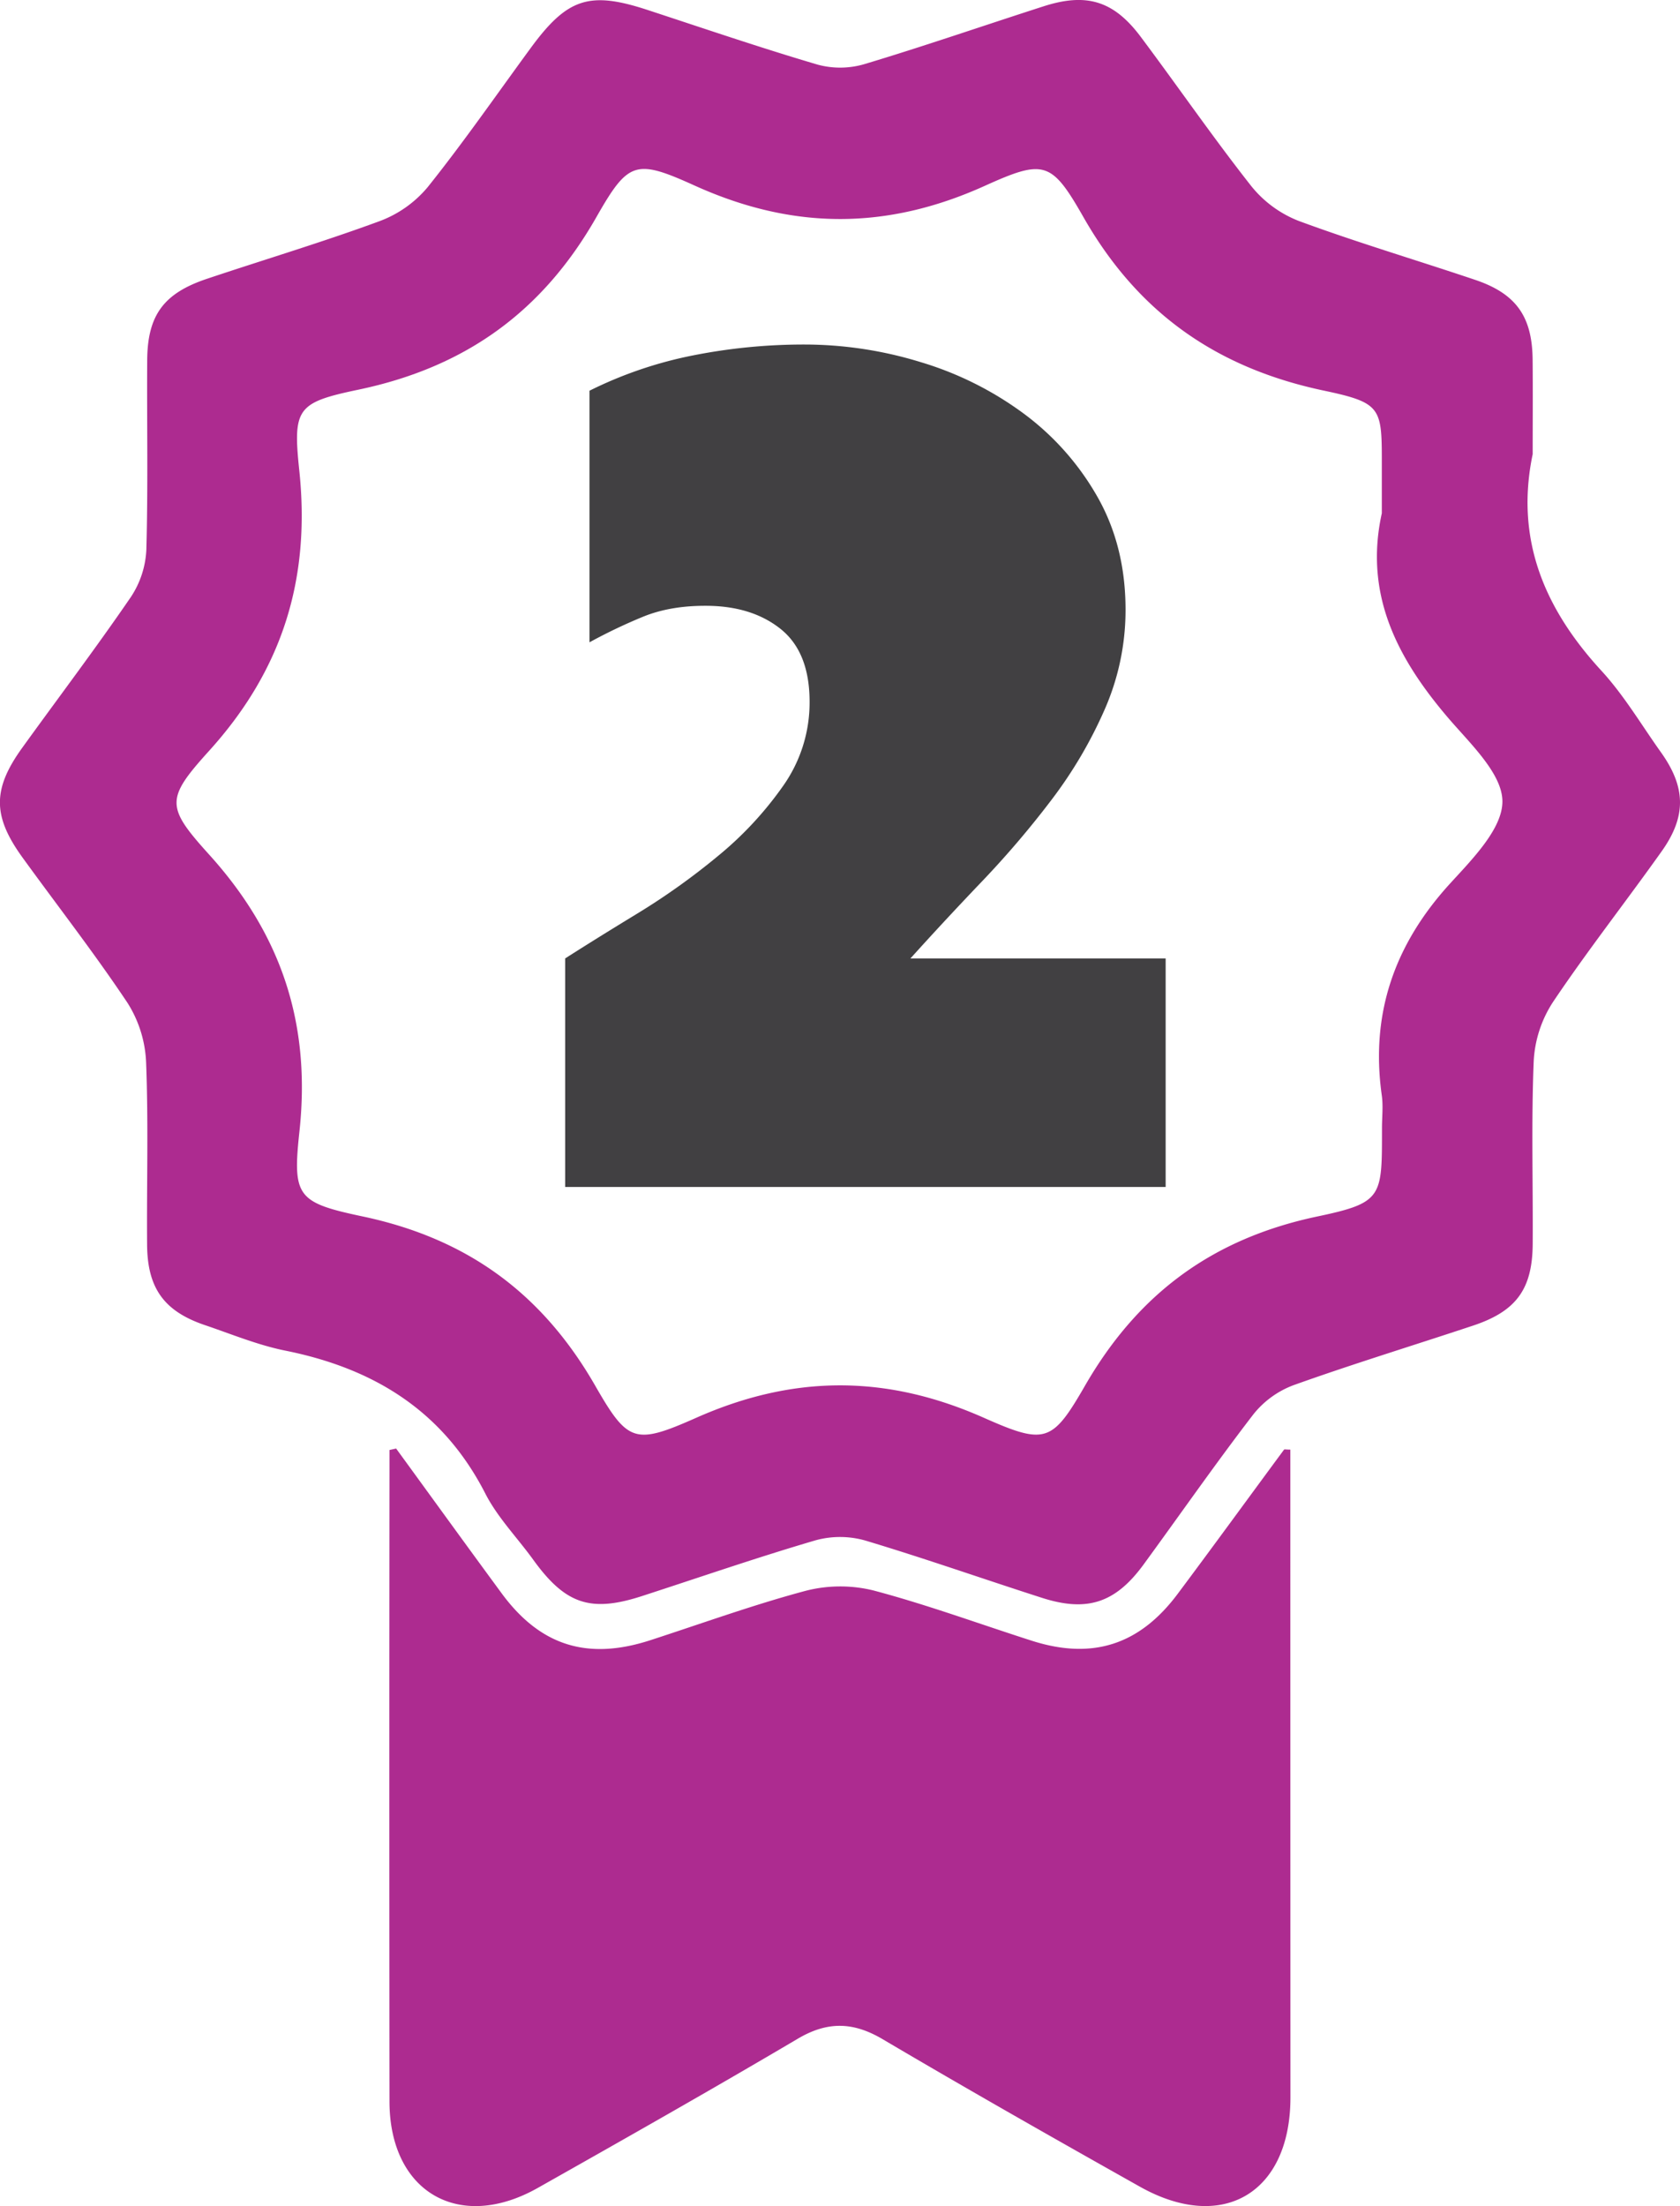
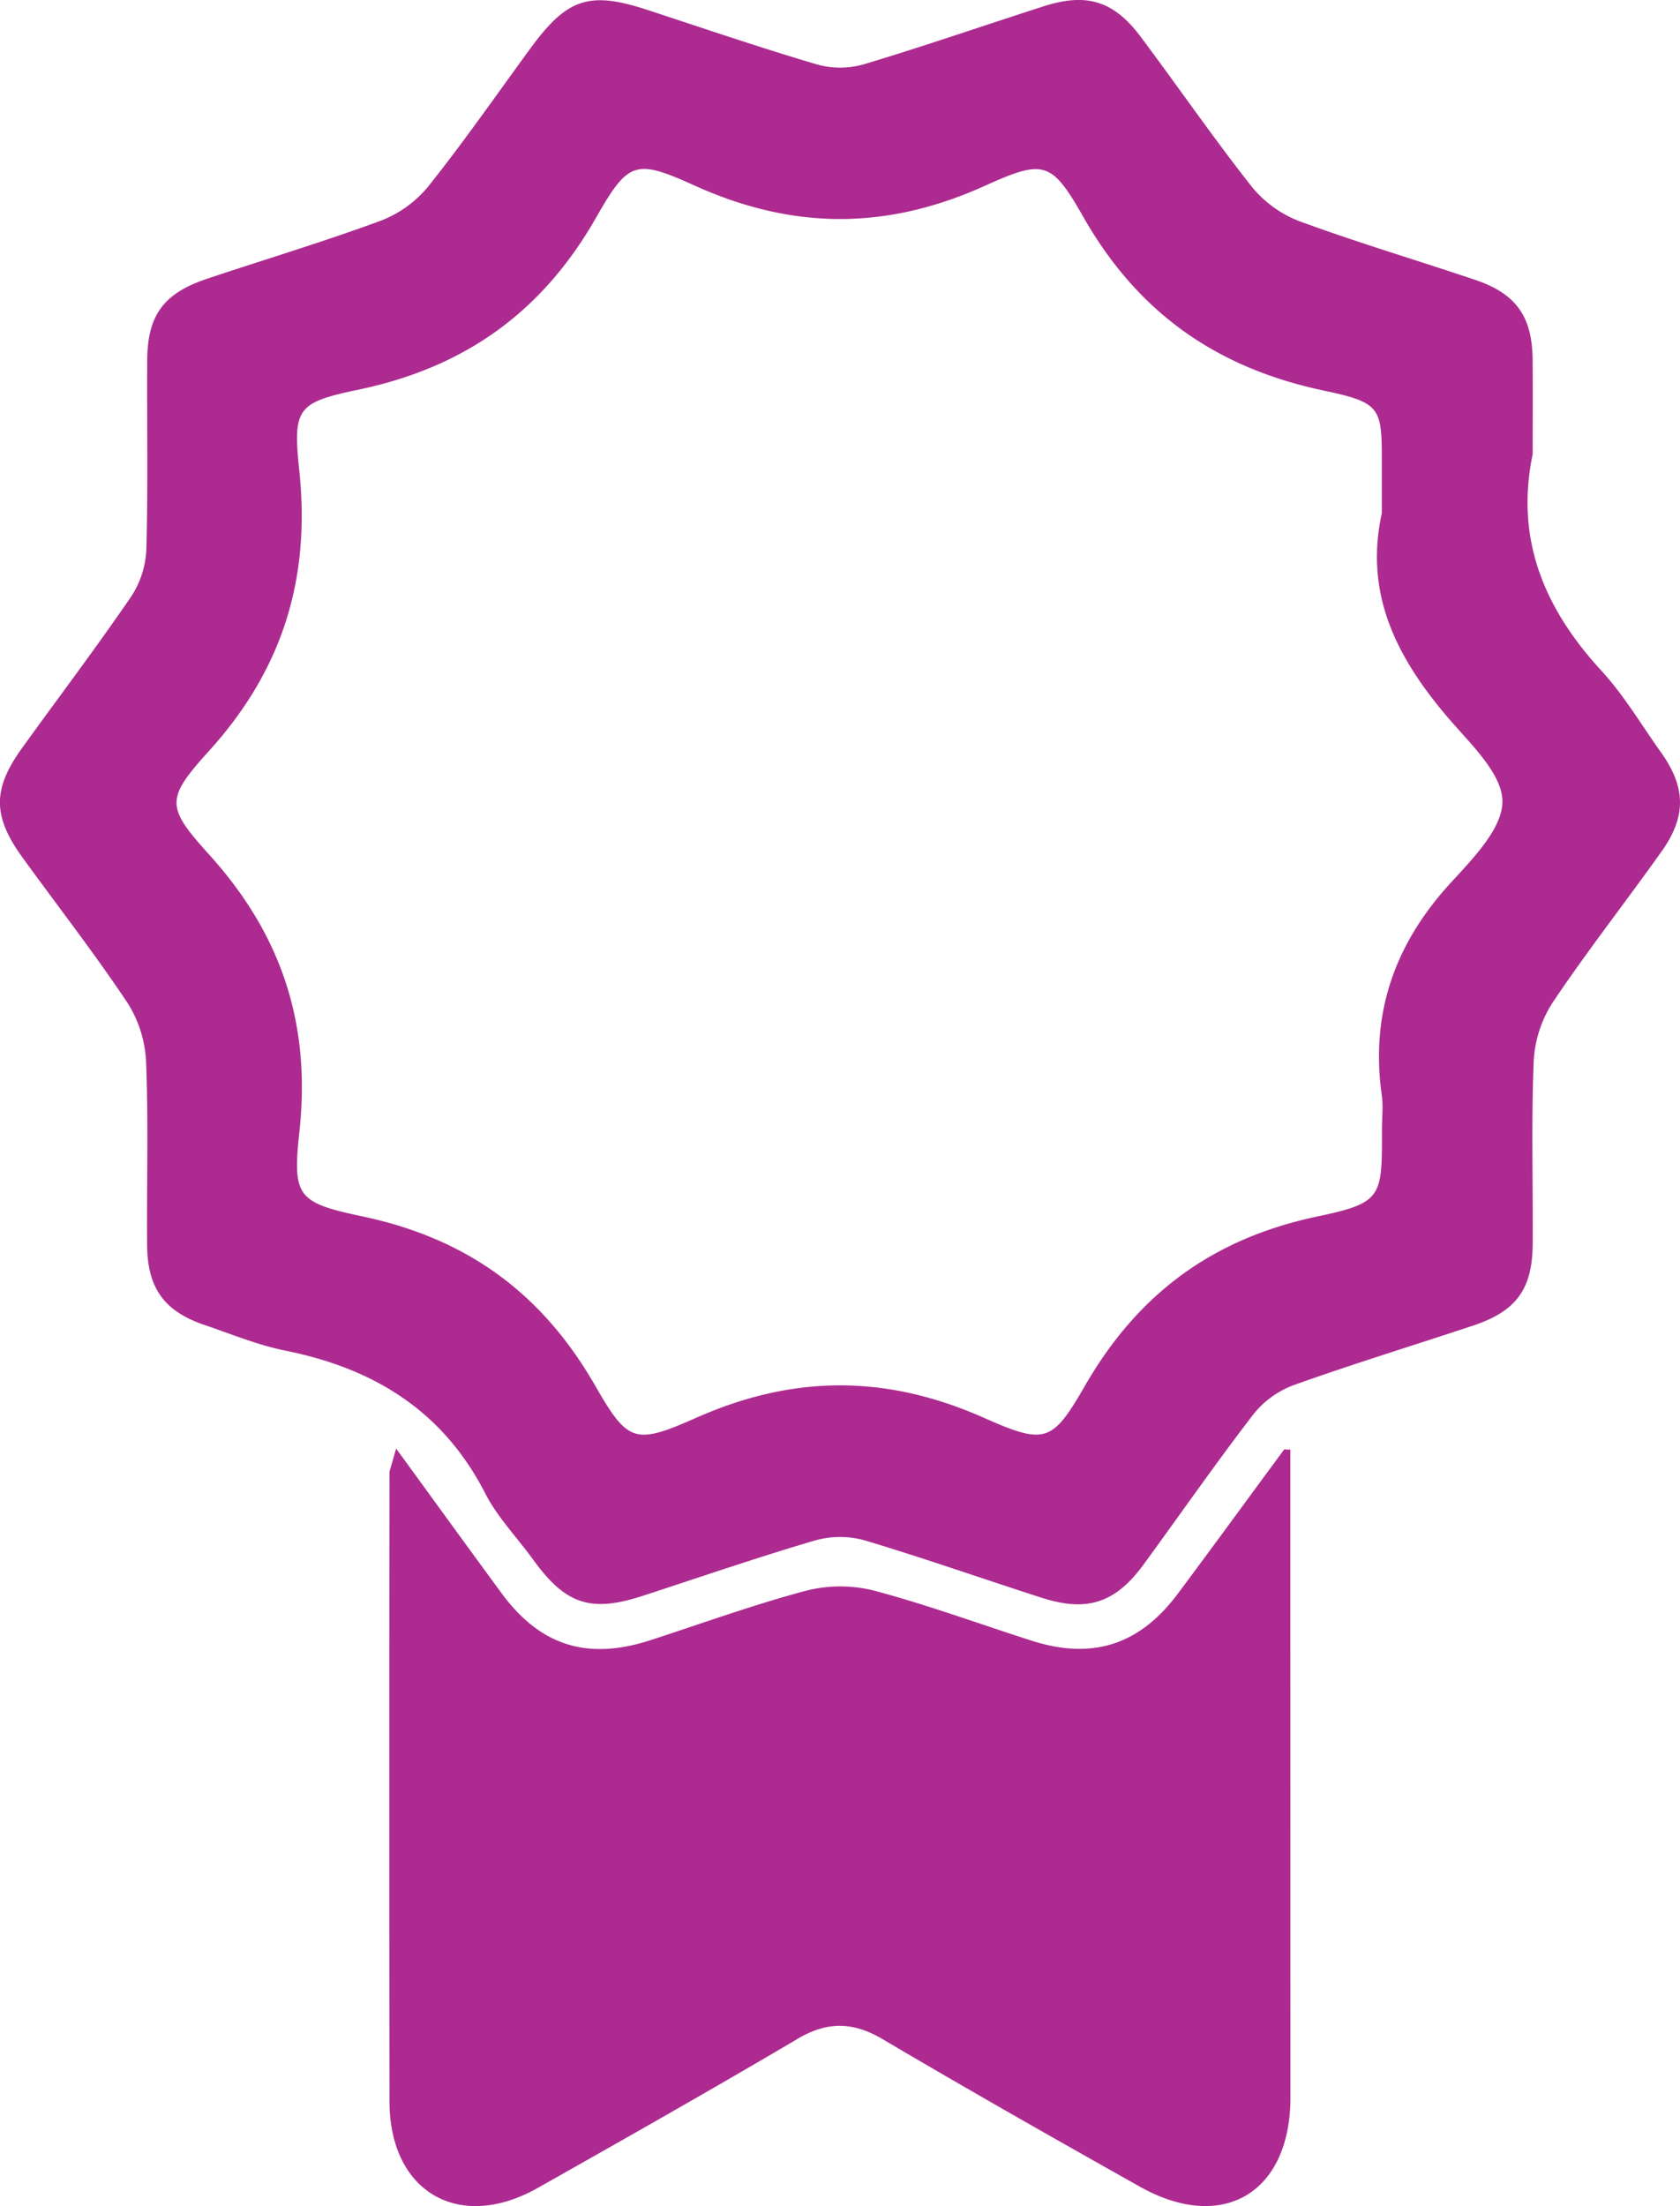
<svg xmlns="http://www.w3.org/2000/svg" viewBox="0 0 851.55 1117.97">
  <defs>
    <style>.cls-1{fill:#ad2b90;}.cls-2{fill:#414042;}</style>
  </defs>
  <title>#2</title>
  <g data-sanitized-data-name="Layer 2" data-name="Layer 2" id="Layer_2">
    <g data-sanitized-data-name="Layer 1" data-name="Layer 1" id="Layer_1-2">
      <path d="M776.88,230.14c-9,43.16,5.93,78.34,34.86,109.79,11.47,12.48,20.26,27.44,30.18,41.34,12.57,17.63,13,32.35.32,50.17-18.19,25.59-37.6,50.33-55.09,76.38a60.51,60.51,0,0,0-9.75,29.88c-1.25,30.82-.32,61.73-.51,92.6-.14,23-8.33,34.2-30.3,41.49-30.26,10.06-60.77,19.38-90.78,30.11a47.13,47.13,0,0,0-20.48,14.8c-19.14,24.88-37.07,50.67-55.58,76-14.28,19.58-28.65,24.41-51.67,17-29.84-9.58-59.42-20-89.44-29a46.71,46.71,0,0,0-25.18-.15c-29.55,8.66-58.68,18.74-88,28.26-26.13,8.49-38.88,4.17-55.21-18.44-8.07-11.16-18-21.31-24.21-33.41-21.46-42-56.53-63.49-101.41-72.51-13.92-2.79-27.29-8.37-40.83-12.95-20.58-7-29.08-18.63-29.24-40.73-.23-30.87.7-61.78-.51-92.6a60.9,60.9,0,0,0-9.45-30c-16.8-25.18-35.45-49.11-53.22-73.65-15.18-21-15.21-34.63-.12-55.56,18.36-25.46,37.33-50.51,55.06-76.4a47.17,47.17,0,0,0,7.86-24c.89-31.95.24-63.94.43-95.92.14-22.88,8.29-34,30.34-41.37,29.19-9.78,58.71-18.61,87.58-29.25a58.07,58.07,0,0,0,24.29-17.23C235,72.06,251.66,48,268.91,24.46,287.54-1,298.78-4.6,328.09,5c28.73,9.42,57.36,19.2,86.35,27.75A43.56,43.56,0,0,0,438,32.54c30.53-9.16,60.67-19.61,91-29.35,21.75-7,35.54-2.79,49.2,15.46,18.81,25.13,36.62,51,56.05,75.67A57.76,57.76,0,0,0,658.4,112c29.38,10.84,59.47,19.76,89.17,29.77,20.89,7,29.06,18.58,29.28,40.46C777,198.17,776.88,214.16,776.88,230.14Zm-76.47,30V237c0-30.19.53-32.71-29.14-39-54.39-11.43-94.36-39.28-122.12-88C533,81.67,529.21,80.6,499.23,94.15c-49.82,22.52-97.29,22.42-147.07-.08-30-13.58-33.66-12.49-49.89,16-27.41,48.09-66.58,76.08-120.55,87.39-31.19,6.54-33.36,9.39-30,41.17,5.71,54.83-8.55,100.84-45.8,141.94-22,24.34-21.85,28.24.14,52.56,36.66,40.56,51.58,85.74,45.72,140.22-3.56,33-1.24,36.07,32,43.09,53,11.19,91,38.92,117.93,85.8,16.56,28.82,20,30.07,51.24,16.22,49.38-21.88,96.32-21.89,145.7,0,31.17,13.82,34.69,12.58,51.3-16.23,27-46.81,64.86-74.63,117.89-85.79,33.24-7,32.63-9.86,32.65-44.82,0-5.51.66-11.11-.1-16.52-5.83-41.39,6.41-76.43,34.52-107.26,11.3-12.38,26.76-27.91,26.62-41.86s-16.17-29-27.18-41.82C708.43,333.93,691.28,301.46,700.41,260.1Z" class="cls-1" />
-       <path d="M200.79,734.07c17.82,24.46,35.56,49,53.48,73.36,19.58,26.63,43.55,34.1,75.36,23.77,26.15-8.49,52.05-17.9,78.59-25A70.41,70.41,0,0,1,442.8,806c27.07,7.18,53.45,16.89,80.16,25.45,30.64,9.81,54.59,2.22,74-23.77,18.12-24.24,35.92-48.73,53.9-73.07.18-.24,1,0,3.18,0,0,4.7,0,9.38,0,14.07q0,157.09.05,314.21c0,48.39-34.29,68.85-76.34,45.22-43.66-24.54-87.23-49.27-130.35-74.72-15-8.86-28-9.13-43.08-.21-43.6,25.74-87.66,50.71-131.76,75.59-39.94,22.53-75.09,2-75.14-43.8q-.18-159.59,0-319.17v-11Z" class="cls-1" />
-       <path d="M298.8,198a207.93,207.93,0,0,1,52.37-17.87,288.84,288.84,0,0,1,56.69-5.54,200.71,200.71,0,0,1,58.83,8.93,169.47,169.47,0,0,1,52.37,26.19,135.88,135.88,0,0,1,37.28,42.2q14.16,25,14.17,57A125.27,125.27,0,0,1,560,359.38,223.33,223.33,0,0,1,533.23,405a478.26,478.26,0,0,1-35.42,41.59q-19.11,20-36.35,39.13H590.84V601.52H286.48V485.69q15.39-9.85,36.66-22.8a347.78,347.78,0,0,0,40.66-29,178,178,0,0,0,33-35.42,73.12,73.12,0,0,0,13.56-42.82q0-25.26-14.79-37T357.33,307q-17.86,0-31.42,5.55A267.93,267.93,0,0,0,298.8,325.5Z" class="cls-2" />
+       <path d="M200.79,734.07c17.82,24.46,35.56,49,53.48,73.36,19.58,26.63,43.55,34.1,75.36,23.77,26.15-8.49,52.05-17.9,78.59-25A70.41,70.41,0,0,1,442.8,806c27.07,7.18,53.45,16.89,80.16,25.45,30.64,9.81,54.59,2.22,74-23.77,18.12-24.24,35.92-48.73,53.9-73.07.18-.24,1,0,3.18,0,0,4.7,0,9.38,0,14.07q0,157.09.05,314.21c0,48.39-34.29,68.85-76.34,45.22-43.66-24.54-87.23-49.27-130.35-74.72-15-8.86-28-9.13-43.08-.21-43.6,25.74-87.66,50.71-131.76,75.59-39.94,22.53-75.09,2-75.14-43.8q-.18-159.59,0-319.17Z" class="cls-1" />
    </g>
  </g>
</svg>